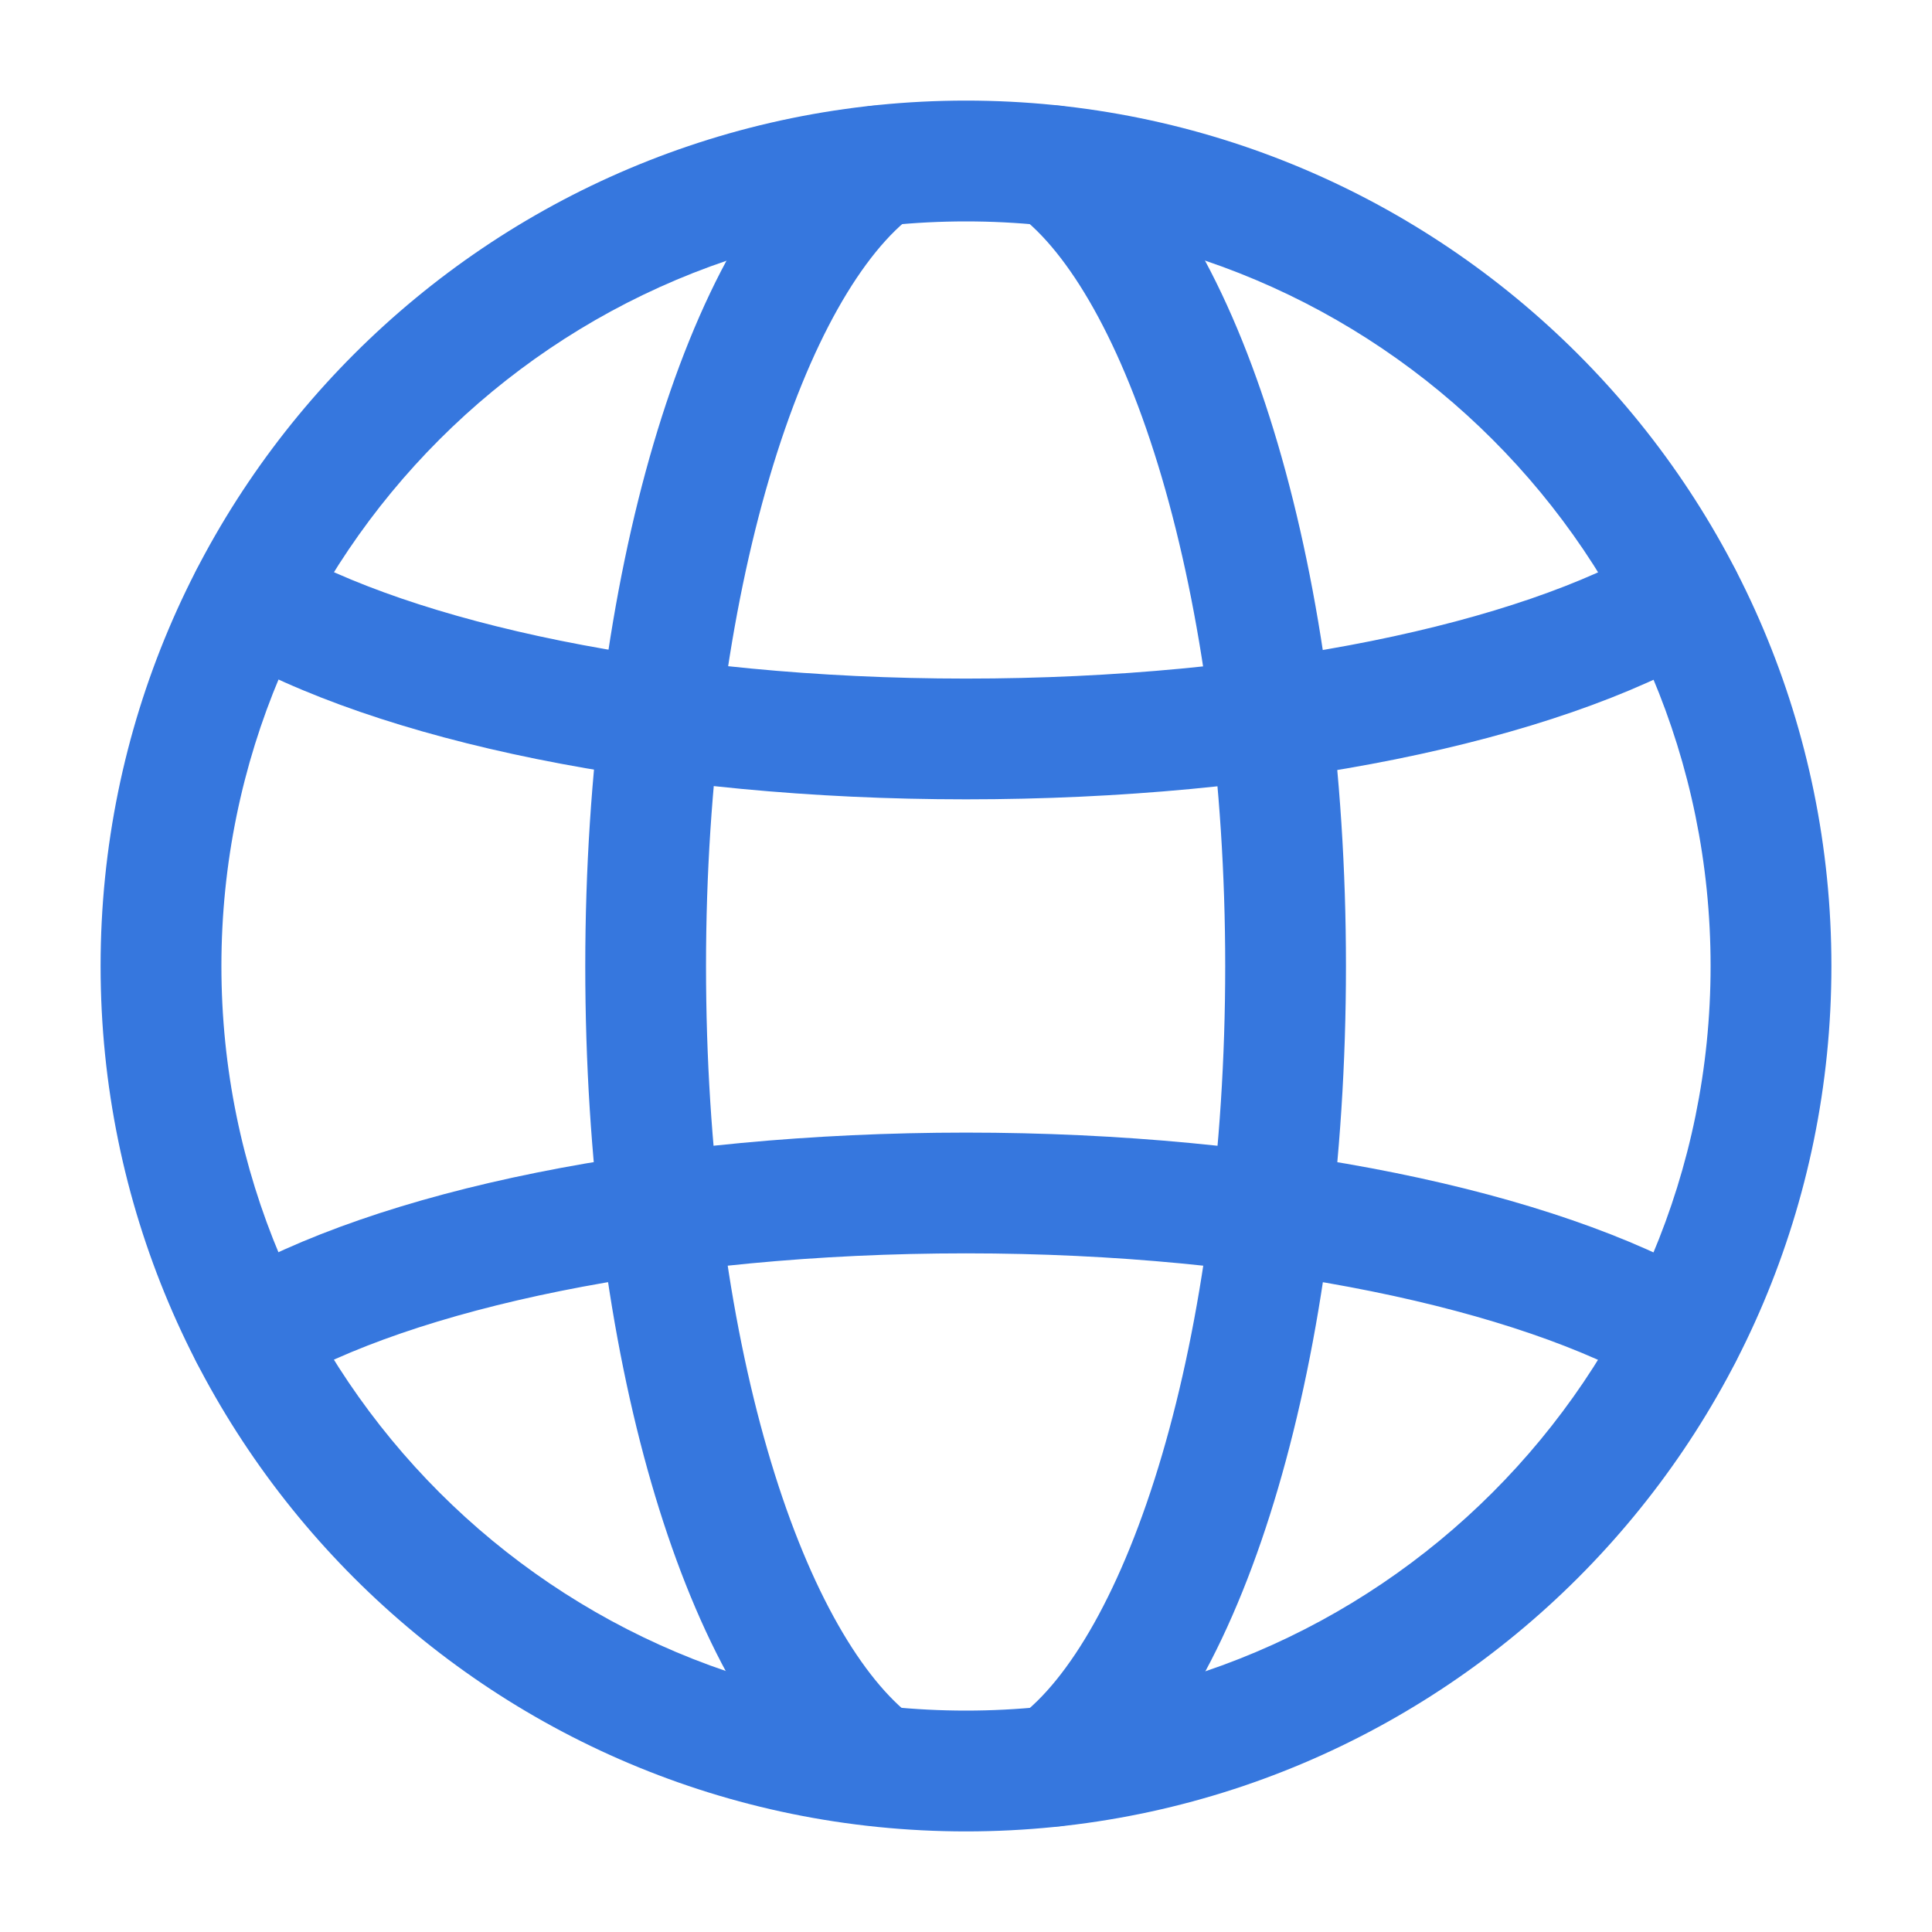
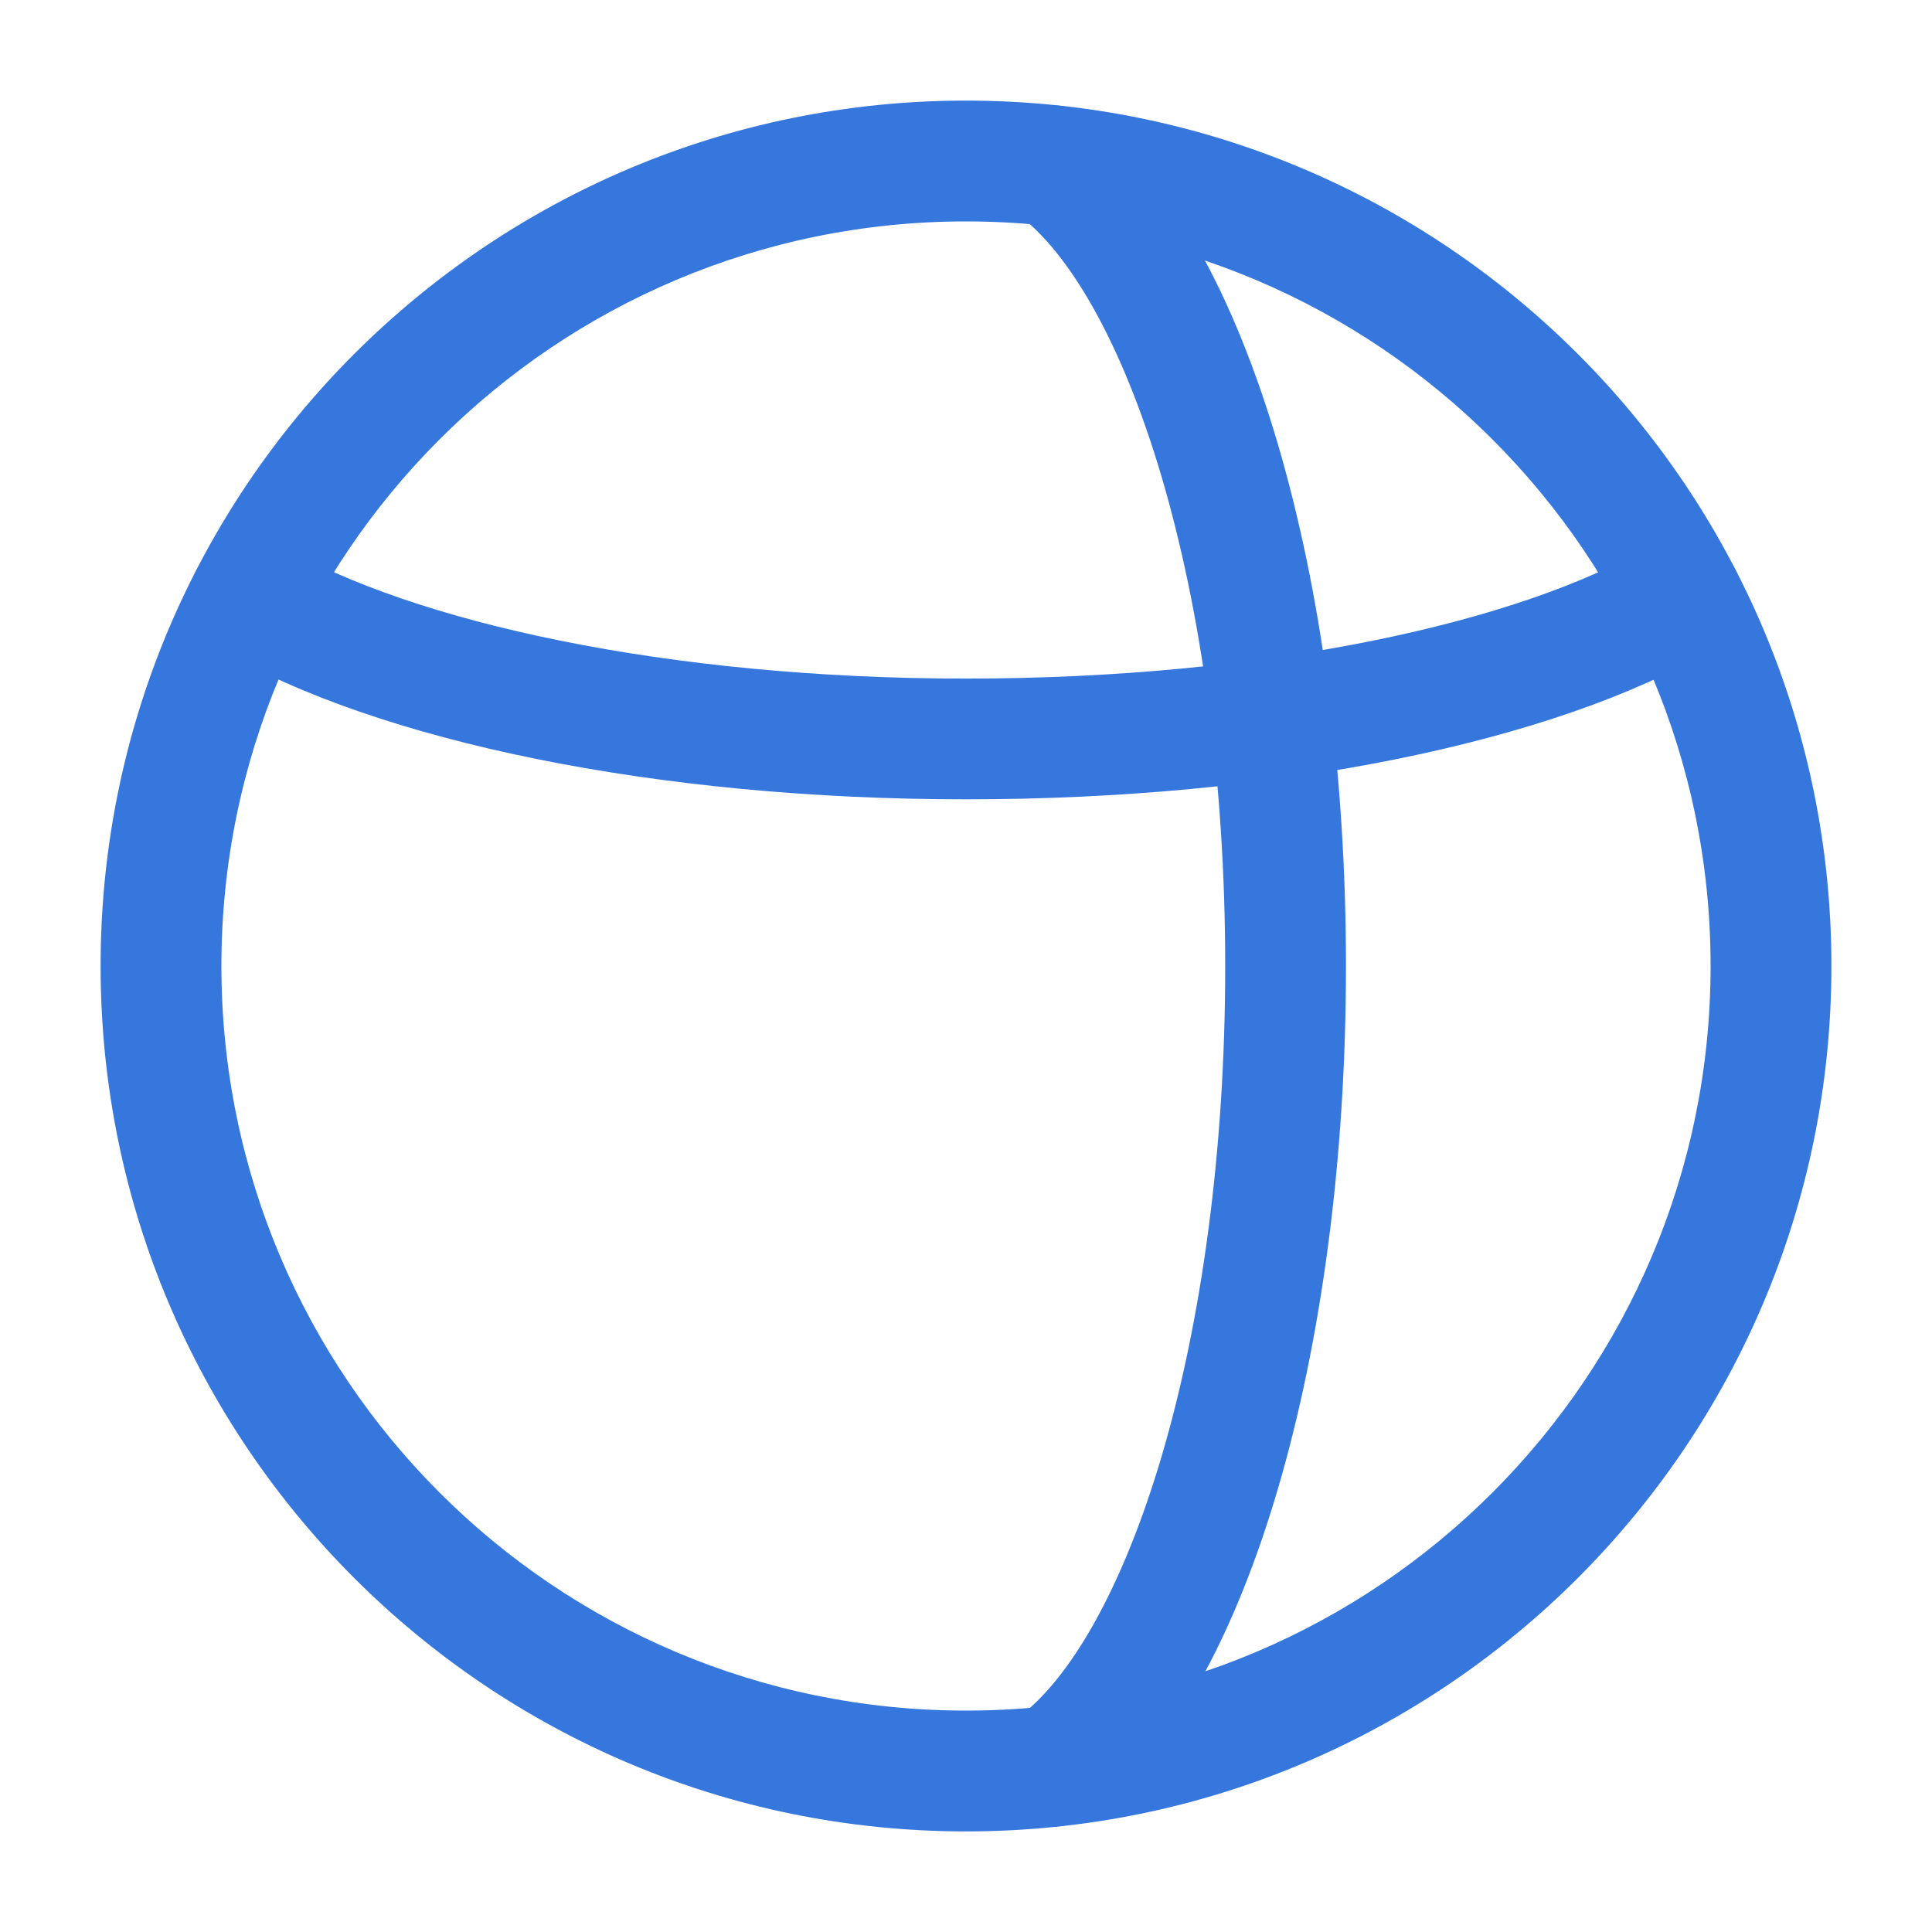
<svg xmlns="http://www.w3.org/2000/svg" width="30" height="30" viewBox="0 0 30 30" fill="none">
  <path d="M26.562 15C26.562 8.614 21.386 3.438 15 3.438C8.614 3.438 3.438 8.614 3.438 15C3.438 21.386 8.614 26.562 15 26.562C21.386 26.562 26.562 21.386 26.562 15ZM28.438 15C28.438 22.421 22.421 28.438 15 28.438C7.579 28.438 1.562 22.421 1.562 15C1.562 7.579 7.579 1.562 15 1.562C22.421 1.562 28.438 7.579 28.438 15Z" fill="#3677DE" />
  <path d="M25.637 8.467C26.083 8.204 26.657 8.353 26.92 8.799C27.183 9.245 27.034 9.82 26.588 10.083C24.128 11.531 19.794 12.412 15 12.412C10.202 12.412 5.872 11.517 3.415 10.084C2.968 9.823 2.817 9.25 3.078 8.803C3.339 8.356 3.913 8.205 4.36 8.466C6.403 9.658 10.348 10.537 15 10.537C19.655 10.537 23.597 9.668 25.637 8.467Z" fill="#3677DE" />
  <path d="M19.025 15.001C19.025 12.126 18.652 9.494 18.041 7.416C17.416 5.292 16.589 3.909 15.805 3.328C15.389 3.02 15.301 2.433 15.609 2.017C15.918 1.601 16.504 1.514 16.92 1.822C18.211 2.778 19.184 4.658 19.84 6.887C20.51 9.162 20.9 11.976 20.9 15.001C20.9 18.024 20.513 20.837 19.845 23.112C19.191 25.341 18.217 27.223 16.918 28.179C16.501 28.486 15.915 28.398 15.608 27.982C15.301 27.565 15.39 26.977 15.807 26.671C16.596 26.09 17.422 24.709 18.046 22.585C18.656 20.508 19.025 17.876 19.025 15.001Z" fill="#3677DE" />
-   <path d="M9.088 15.001C9.088 11.976 9.478 9.162 10.149 6.887C10.807 4.657 11.784 2.777 13.082 1.821C13.498 1.514 14.086 1.603 14.393 2.02C14.699 2.436 14.61 3.022 14.194 3.329C13.404 3.911 12.574 5.293 11.948 7.416C11.335 9.494 10.963 12.126 10.963 15.001C10.963 17.877 11.323 20.463 11.915 22.507C12.517 24.588 13.321 25.973 14.105 26.611C14.506 26.937 14.566 27.527 14.24 27.929C13.913 28.331 13.322 28.391 12.921 28.064C11.691 27.064 10.752 25.231 10.114 23.028C9.465 20.788 9.088 18.023 9.088 15.001Z" fill="#3677DE" />
-   <path d="M15 17.587C19.797 17.587 24.129 18.482 26.585 19.915C27.032 20.176 27.183 20.75 26.922 21.197C26.661 21.644 26.088 21.796 25.64 21.535C23.597 20.343 19.652 19.462 15 19.462C10.345 19.463 6.404 20.331 4.364 21.533C3.917 21.796 3.342 21.647 3.079 21.201C2.817 20.755 2.965 20.179 3.411 19.917C5.871 18.468 10.205 17.588 15 17.587Z" fill="#3677DE" />
</svg>